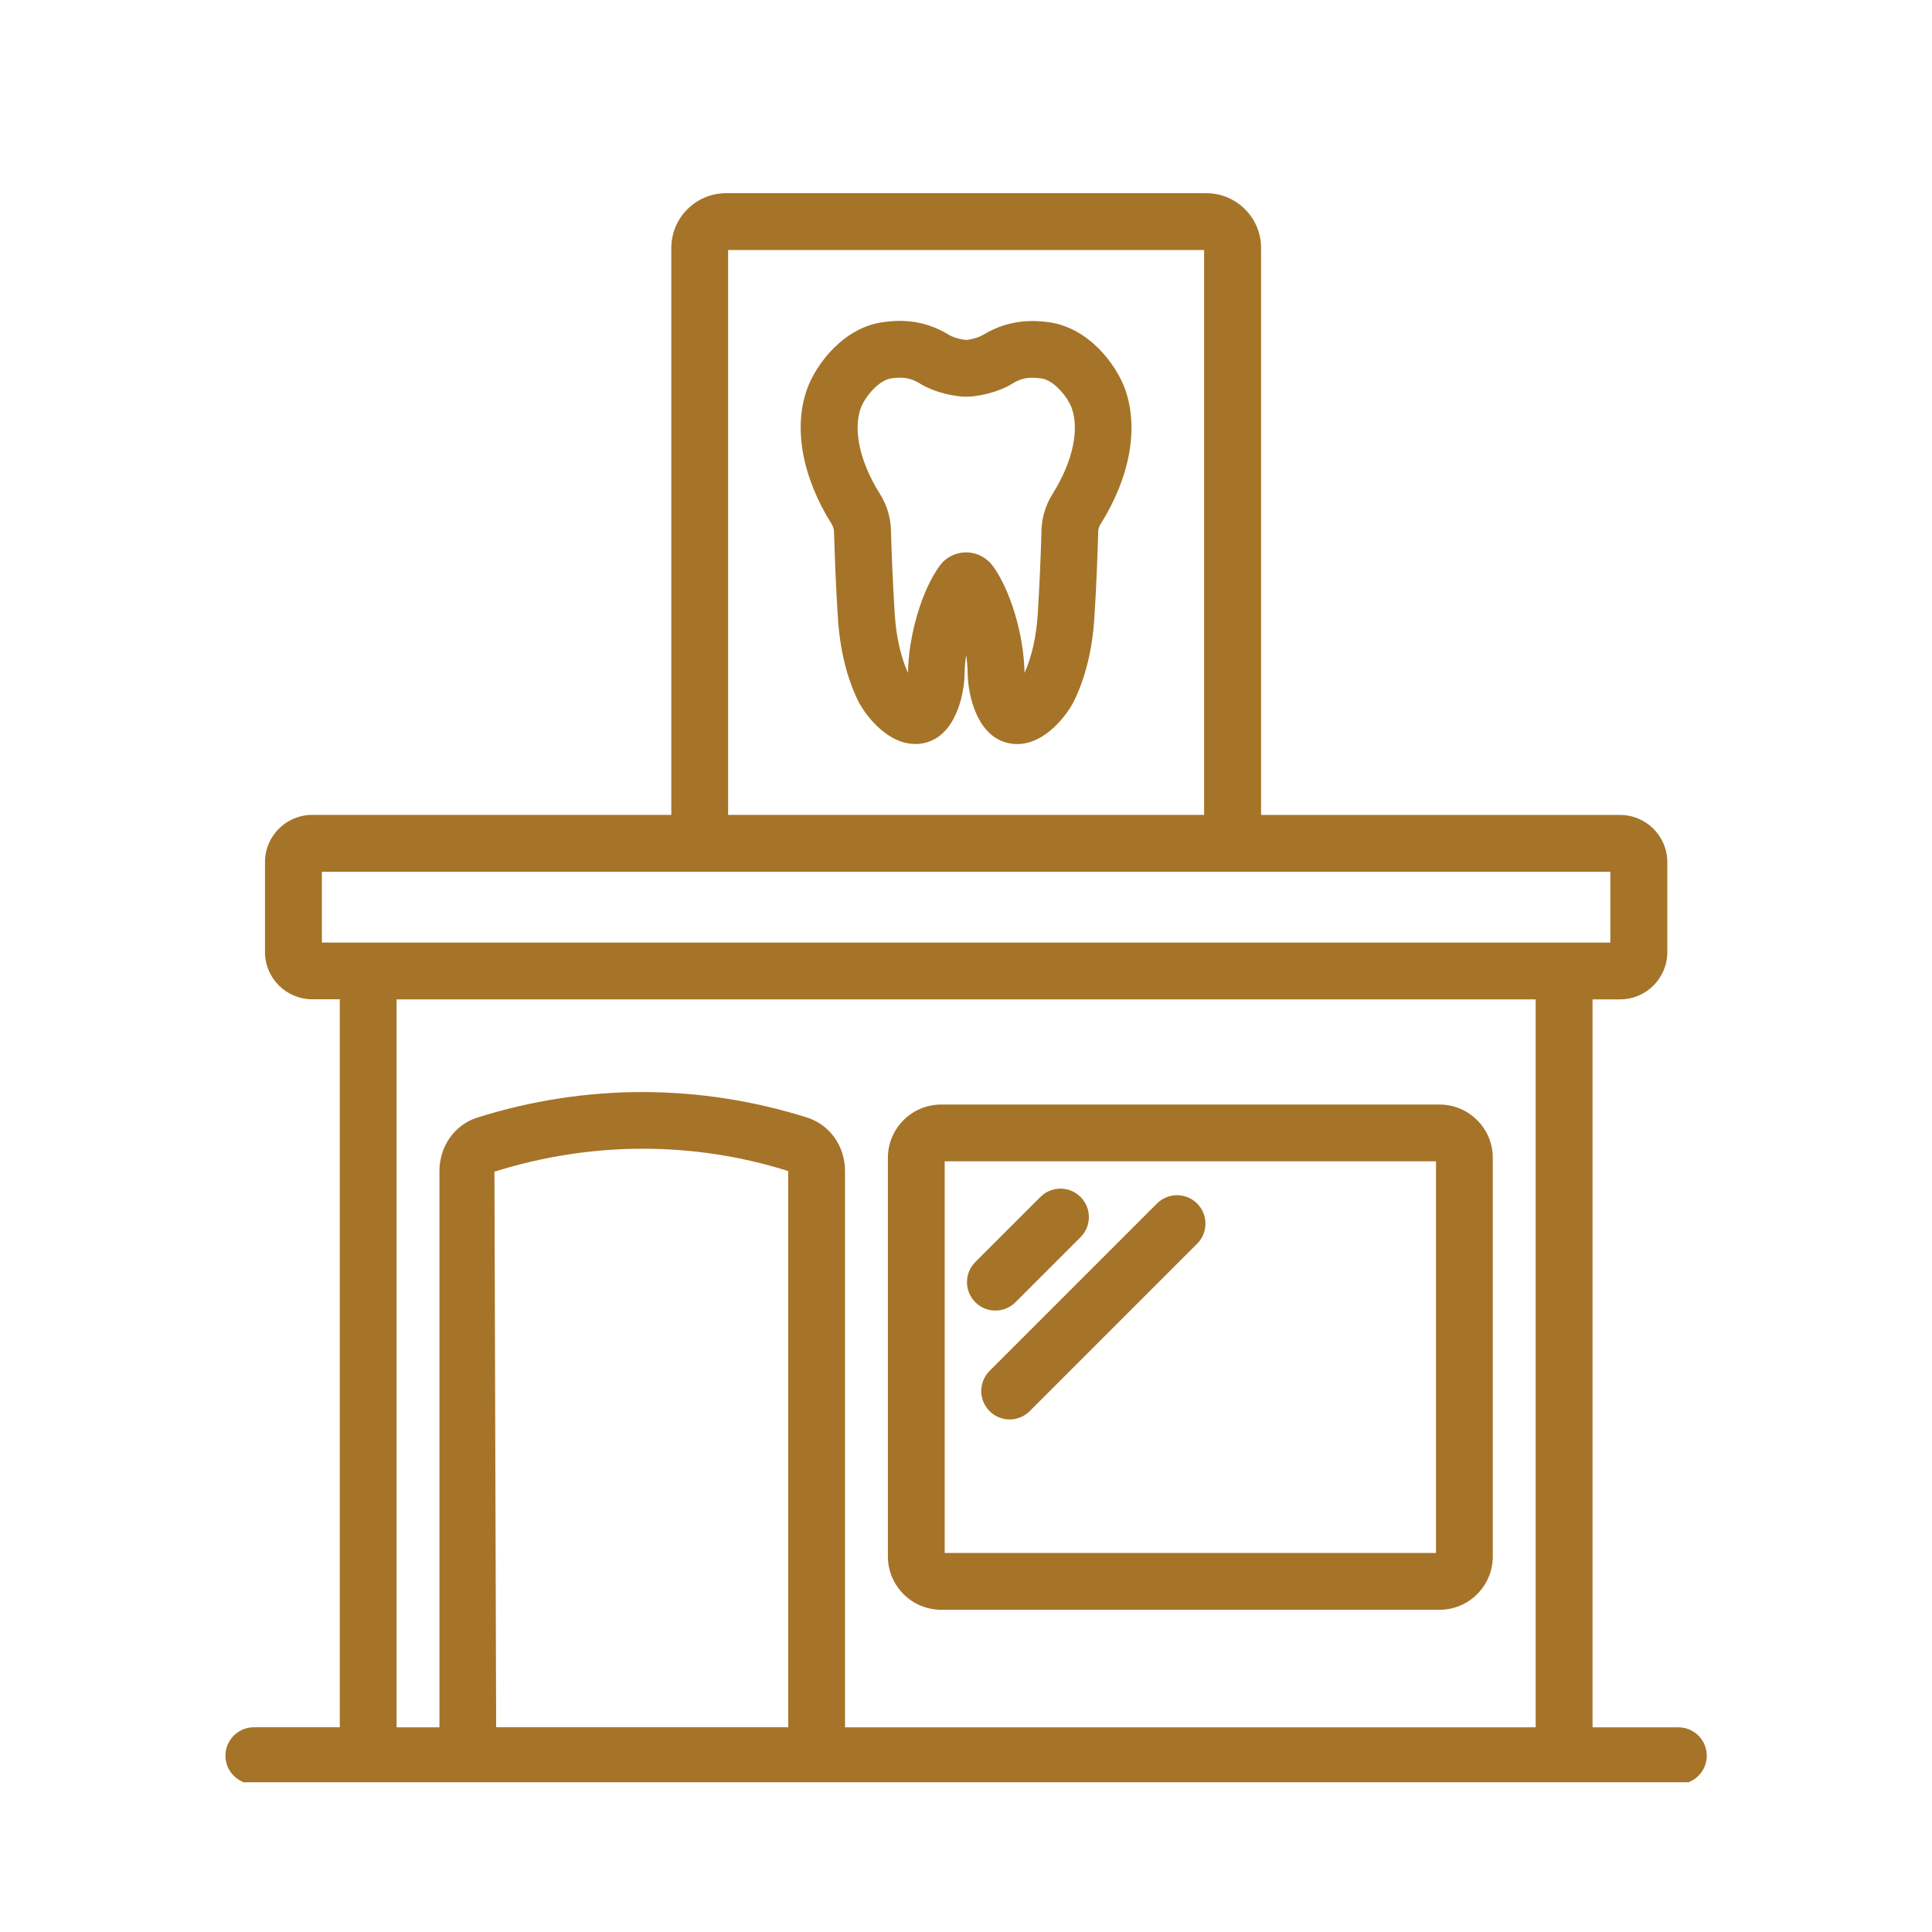
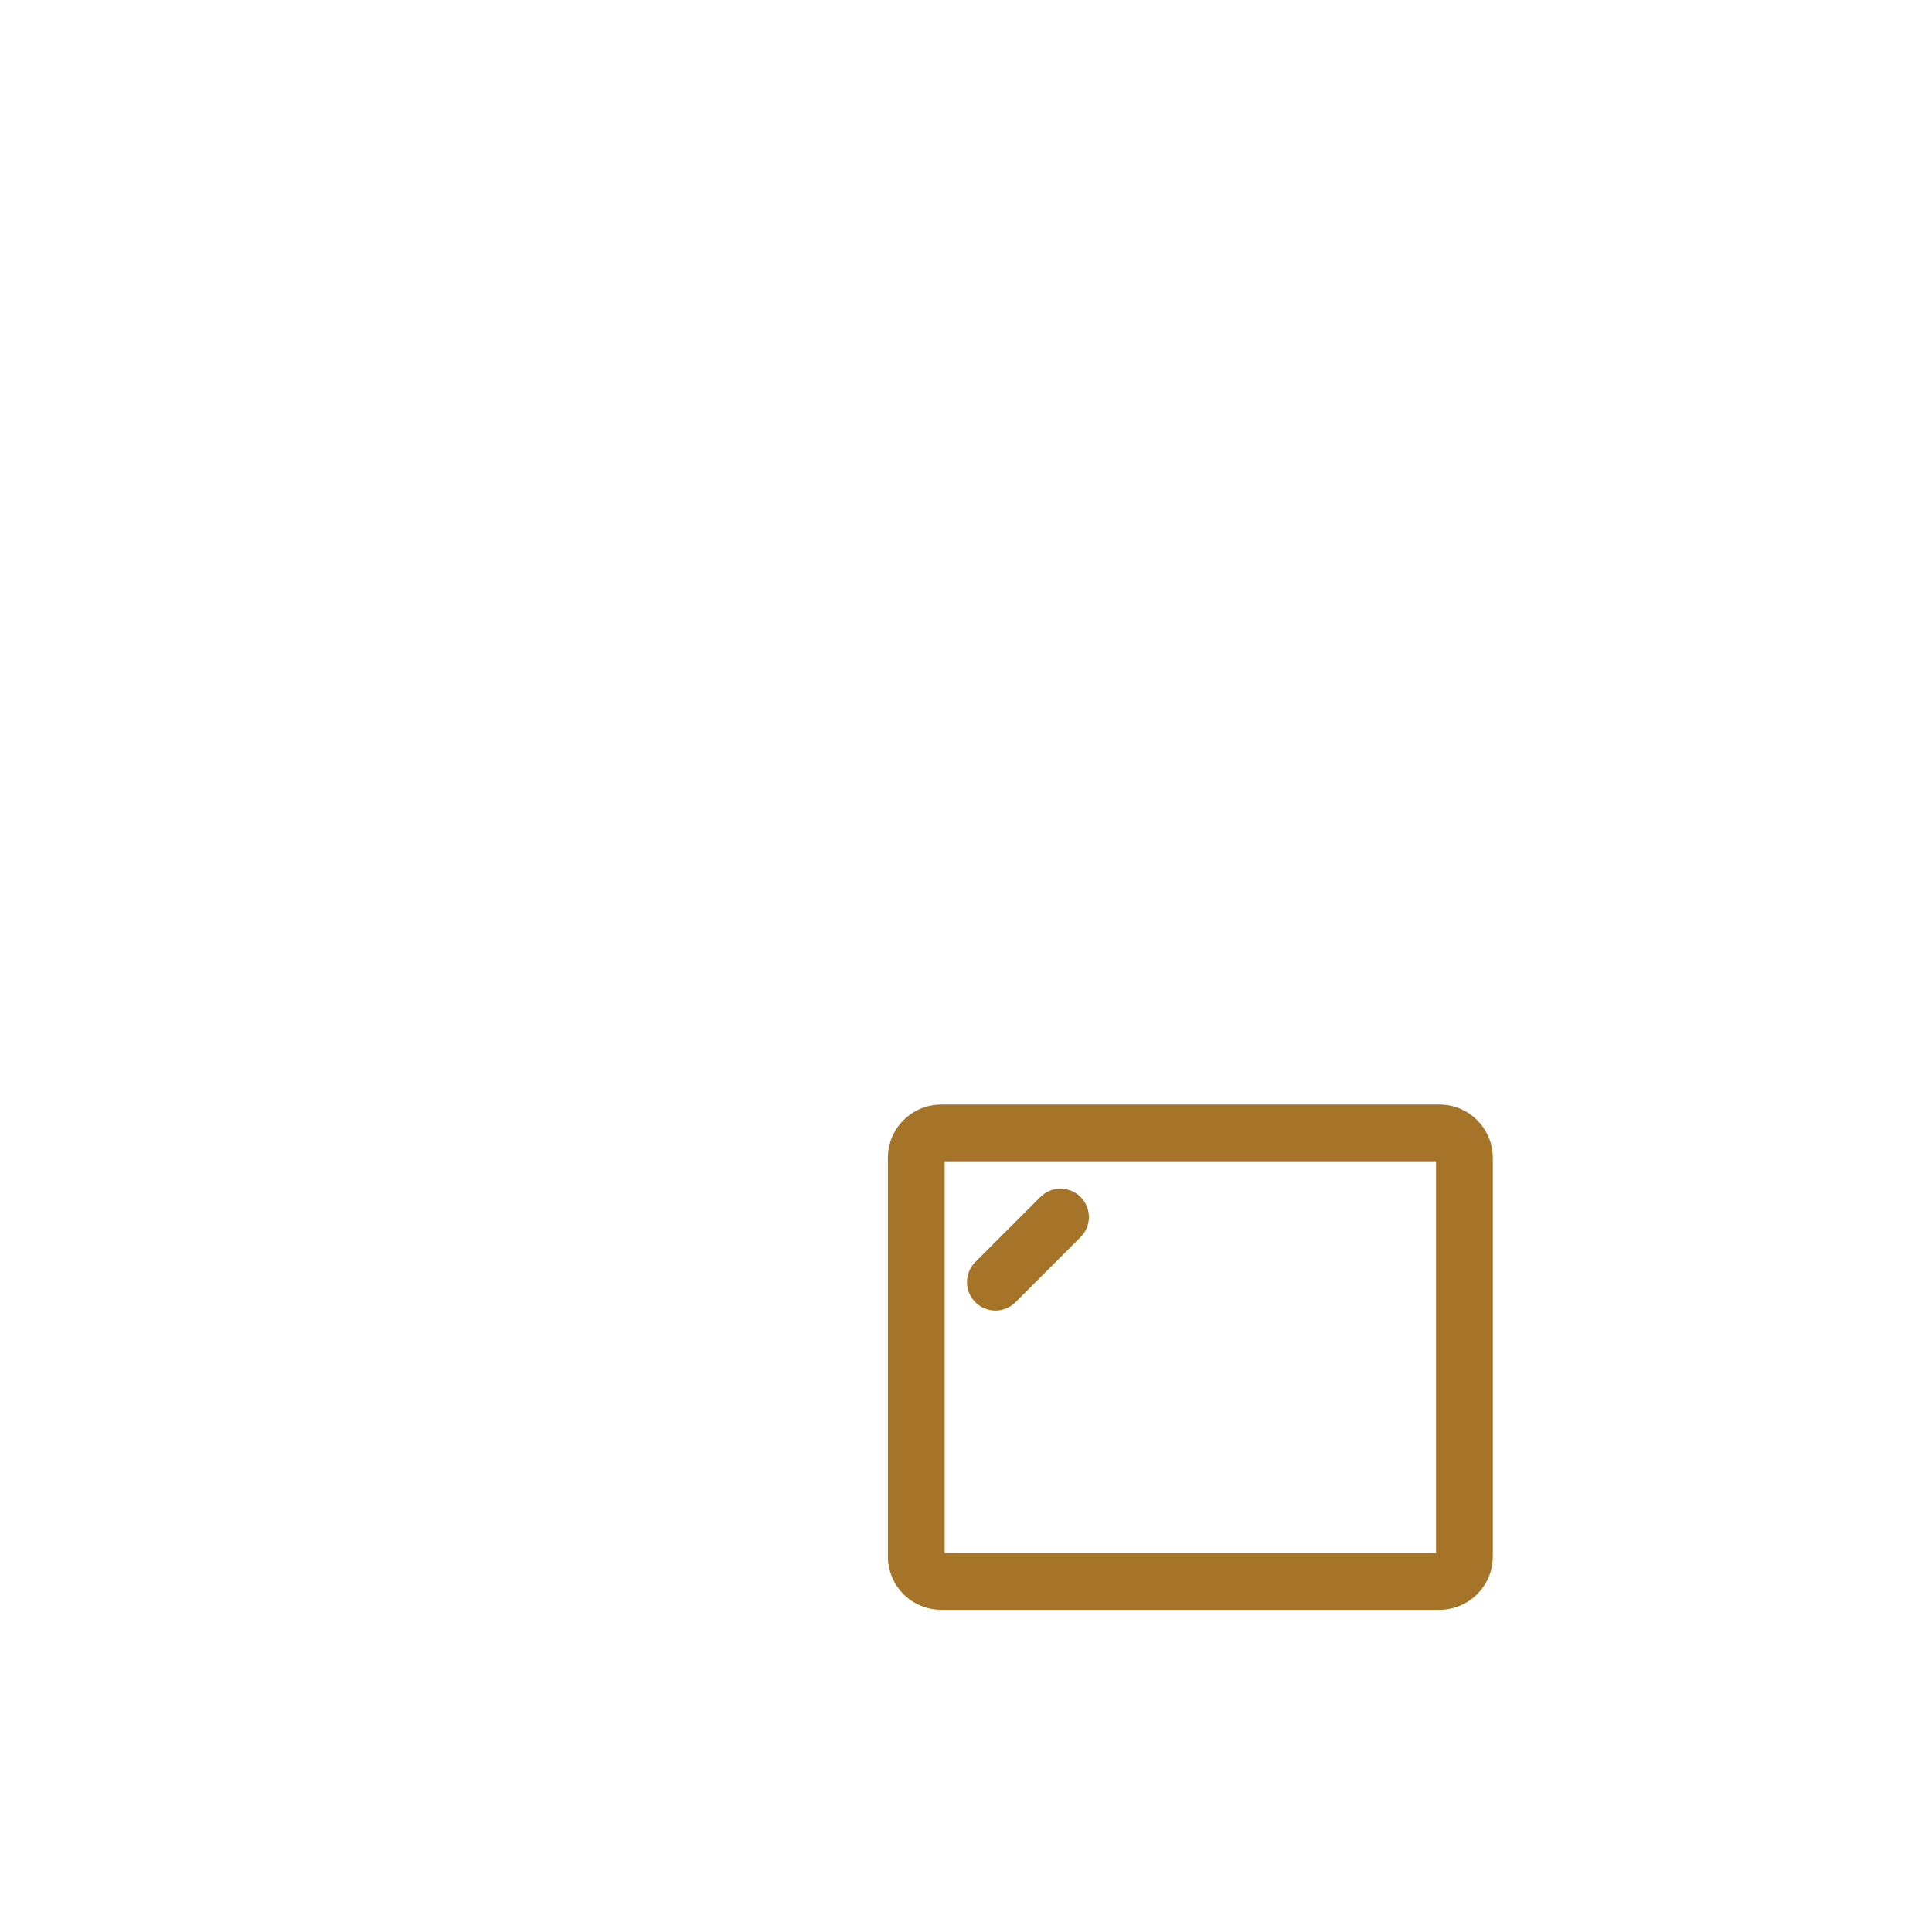
<svg xmlns="http://www.w3.org/2000/svg" width="400" viewBox="0 0 300 300" height="400" preserveAspectRatio="xMidYMid meet">
  <defs>
    <clipPath id="cb2dbe85b6">
-       <path d="M 35 30 L 265.641 30 L 265.641 276.75 L 35 276.75 Z M 35 30 " clip-rule="nonzero" />
+       <path d="M 35 30 L 265.641 30 L 265.641 276.75 L 35 276.75 M 35 30 " clip-rule="nonzero" />
    </clipPath>
  </defs>
  <rect x="-30" width="360" fill="#ffffff" y="-30" height="360" fill-opacity="1" />
-   <rect x="-30" width="360" fill="#ffffff" y="-30" height="360" fill-opacity="1" />
  <path fill="#a57428" d="M 223.523 249.965 L 146.148 249.965 C 141.582 249.965 137.871 246.254 137.871 241.688 L 137.871 179.789 C 137.871 175.223 141.582 171.512 146.148 171.512 L 223.523 171.512 C 228.09 171.512 231.801 175.223 231.801 179.789 L 231.801 241.688 C 231.801 246.254 228.09 249.965 223.523 249.965 Z M 146.691 241.145 L 222.98 241.145 L 222.98 180.328 L 146.691 180.328 Z M 146.691 241.145 " fill-opacity="1" fill-rule="nonzero" />
  <path fill="#a57428" d="M 154.566 203.504 C 153.434 203.504 152.312 203.074 151.445 202.207 C 149.723 200.484 149.723 197.691 151.445 195.969 L 161.547 185.867 C 163.273 184.141 166.066 184.141 167.789 185.867 C 169.512 187.59 169.512 190.383 167.789 192.105 L 157.688 202.207 C 156.816 203.074 155.699 203.504 154.566 203.504 Z M 154.566 203.504 " fill-opacity="1" fill-rule="nonzero" />
-   <path fill="#a57428" d="M 156.781 220.414 C 155.648 220.414 154.527 219.984 153.66 219.117 C 151.938 217.395 151.938 214.602 153.66 212.875 L 179.652 186.883 C 181.375 185.16 184.168 185.16 185.891 186.883 C 187.617 188.609 187.617 191.402 185.891 193.125 L 159.898 219.117 C 159.031 219.973 157.914 220.414 156.781 220.414 Z M 156.781 220.414 " fill-opacity="1" fill-rule="nonzero" />
  <g clip-path="url(#cb2dbe85b6)">
-     <path fill="#a57428" d="M 260.625 268.219 L 247.289 268.219 L 247.289 155.18 L 251.566 155.18 C 255.602 155.18 258.898 151.898 258.898 147.859 L 258.898 133.867 C 258.898 129.828 255.602 126.547 251.566 126.547 L 195.82 126.547 L 195.82 38.504 C 195.82 33.812 192.008 30 187.312 30 L 112.746 30 C 108.055 30 104.242 33.812 104.242 38.504 L 104.242 126.535 L 48.484 126.535 C 44.445 126.535 41.148 129.816 41.148 133.855 L 41.148 147.848 C 41.148 151.883 44.445 155.168 48.484 155.168 L 52.762 155.168 L 52.762 268.207 L 39.426 268.207 C 36.984 268.207 35.008 270.184 35.008 272.625 C 35.008 275.062 36.984 277.039 39.426 277.039 L 260.609 277.039 C 263.051 277.039 265.027 275.062 265.027 272.625 C 265.027 270.184 263.051 268.219 260.625 268.219 Z M 113.062 38.82 L 186.973 38.82 L 186.973 126.535 L 113.062 126.535 Z M 49.98 146.359 L 49.98 135.367 L 250.055 135.367 L 250.055 146.359 Z M 77.043 268.219 L 76.777 181.941 C 91.785 177.211 107.664 177.195 122.395 181.84 L 122.395 268.207 L 77.043 268.207 Z M 131.215 268.219 L 131.215 181.852 C 131.215 177.977 128.852 174.645 125.328 173.535 C 108.582 168.254 90.867 168.254 74.125 173.535 C 70.602 174.645 68.234 177.988 68.234 181.852 L 68.234 268.219 L 61.582 268.219 L 61.582 155.18 L 238.457 155.18 L 238.457 268.219 Z M 131.215 268.219 " fill-opacity="1" fill-rule="nonzero" />
-   </g>
-   <path fill="#a57428" d="M 157.938 115.539 C 157.523 115.539 157.105 115.5 156.68 115.41 C 151.684 114.418 150.301 107.887 150.262 104.566 C 150.25 103.648 150.164 102.691 150.023 101.738 C 149.887 102.68 149.797 103.637 149.785 104.566 C 149.746 107.887 148.363 114.418 143.367 115.41 C 138.285 116.379 134.387 111.07 133.305 108.934 C 131.504 105.336 130.398 100.805 130.098 95.824 C 129.805 91.207 129.629 86.777 129.504 82.574 C 129.492 82.148 129.367 81.746 129.141 81.379 C 124.559 74.082 123.164 66.422 125.328 60.395 C 126.688 56.609 131.016 50.707 137.367 49.992 C 139.117 49.777 143.055 49.336 147.406 52.027 C 148.113 52.457 149.52 52.773 150.035 52.785 C 150.504 52.773 151.91 52.457 152.602 52.027 C 156.969 49.363 160.895 49.816 162.566 49.992 C 168.996 50.723 173.324 56.609 174.695 60.406 C 176.859 66.445 175.477 74.109 170.883 81.406 C 170.656 81.77 170.531 82.172 170.531 82.574 C 170.406 86.789 170.23 91.219 169.941 95.836 C 169.637 100.816 168.52 105.348 166.73 108.934 C 165.738 110.895 162.391 115.539 157.938 115.539 Z M 150.012 85.77 C 151.633 85.77 153.168 86.551 154.137 87.848 C 156.895 91.559 159.02 98.719 159.082 104.48 C 159.082 104.48 159.082 104.48 159.082 104.492 C 160.191 102.078 160.934 98.816 161.145 95.297 C 161.422 90.777 161.609 86.449 161.723 82.336 C 161.773 80.363 162.367 78.41 163.434 76.715 C 166.531 71.781 167.648 66.801 166.418 63.363 C 165.812 61.68 163.613 58.973 161.688 58.762 C 160.391 58.609 159.008 58.445 157.258 59.539 C 154.805 61.051 151.598 61.602 150.035 61.602 C 148.477 61.602 145.27 61.051 142.816 59.539 C 141.043 58.445 139.672 58.609 138.461 58.746 C 136.461 58.973 134.262 61.68 133.656 63.379 C 132.438 66.801 133.543 71.781 136.637 76.699 C 137.707 78.41 138.297 80.348 138.348 82.336 C 138.461 86.449 138.652 90.766 138.93 95.281 C 139.141 98.793 139.871 102.027 140.992 104.48 C 141.055 98.703 143.168 91.559 145.922 87.848 L 145.934 87.836 C 146.855 86.539 148.402 85.77 150.012 85.77 Z M 150.012 85.77 " fill-opacity="1" fill-rule="nonzero" />
+     </g>
</svg>